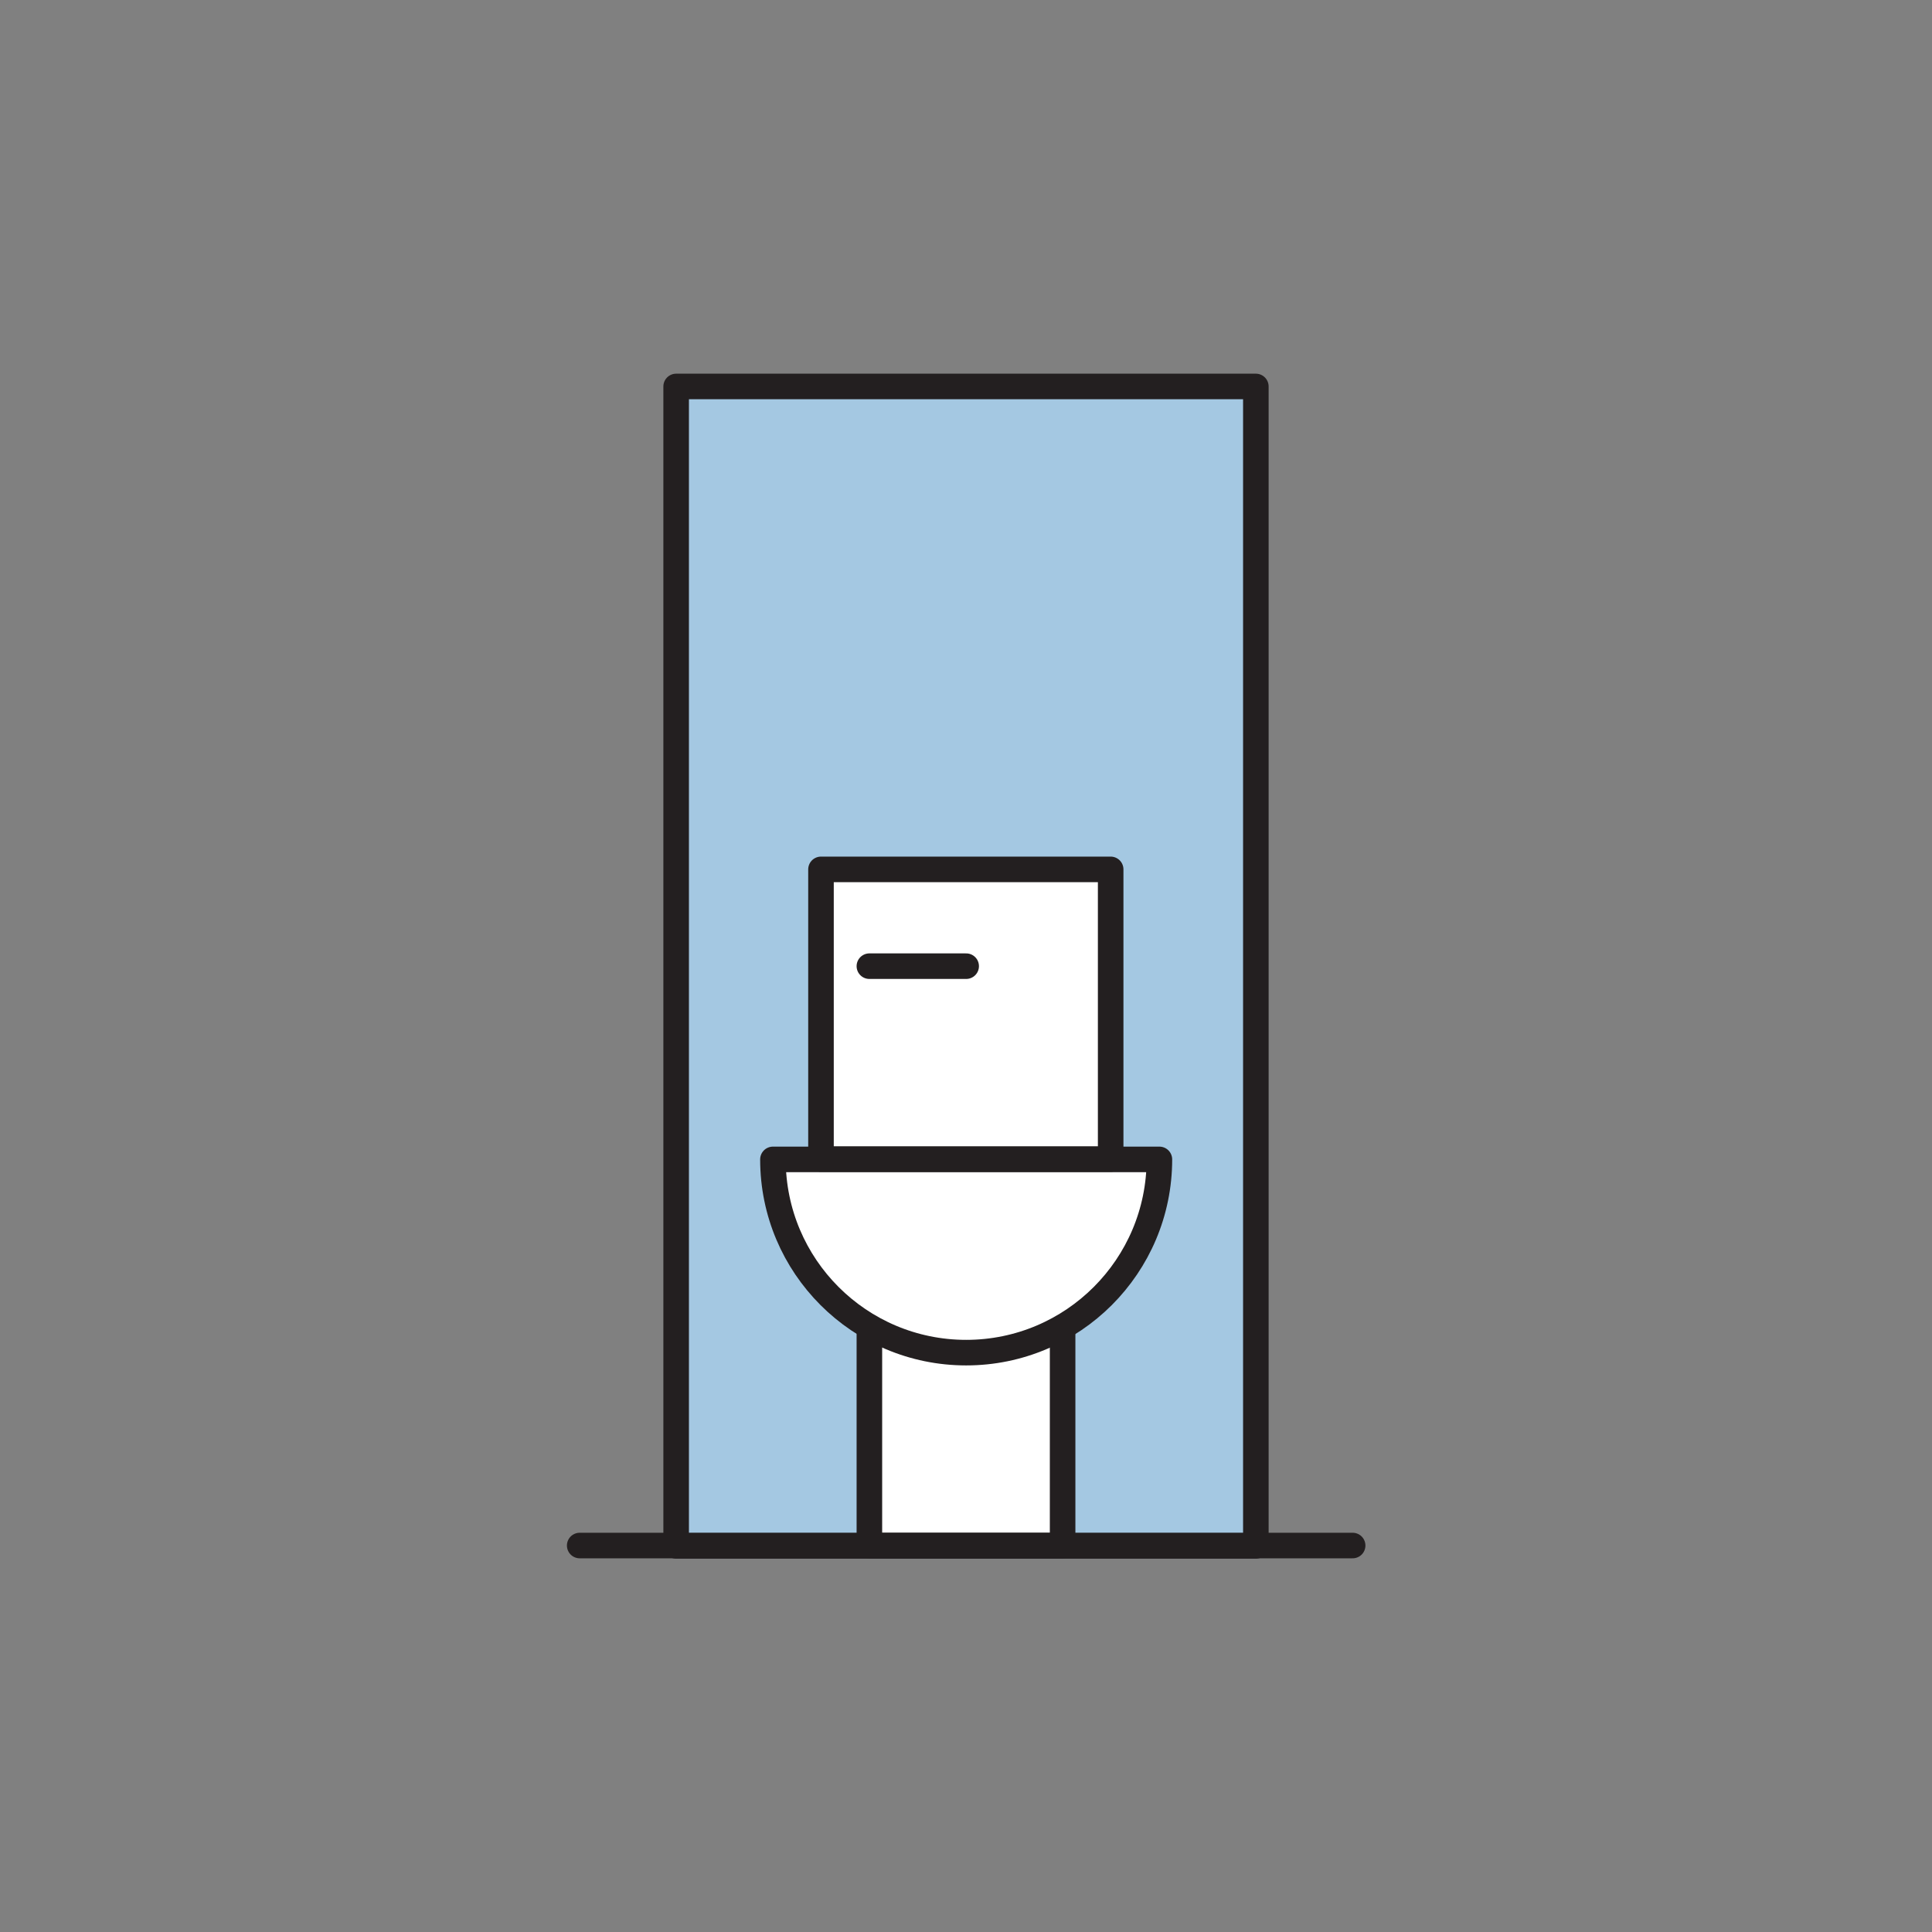
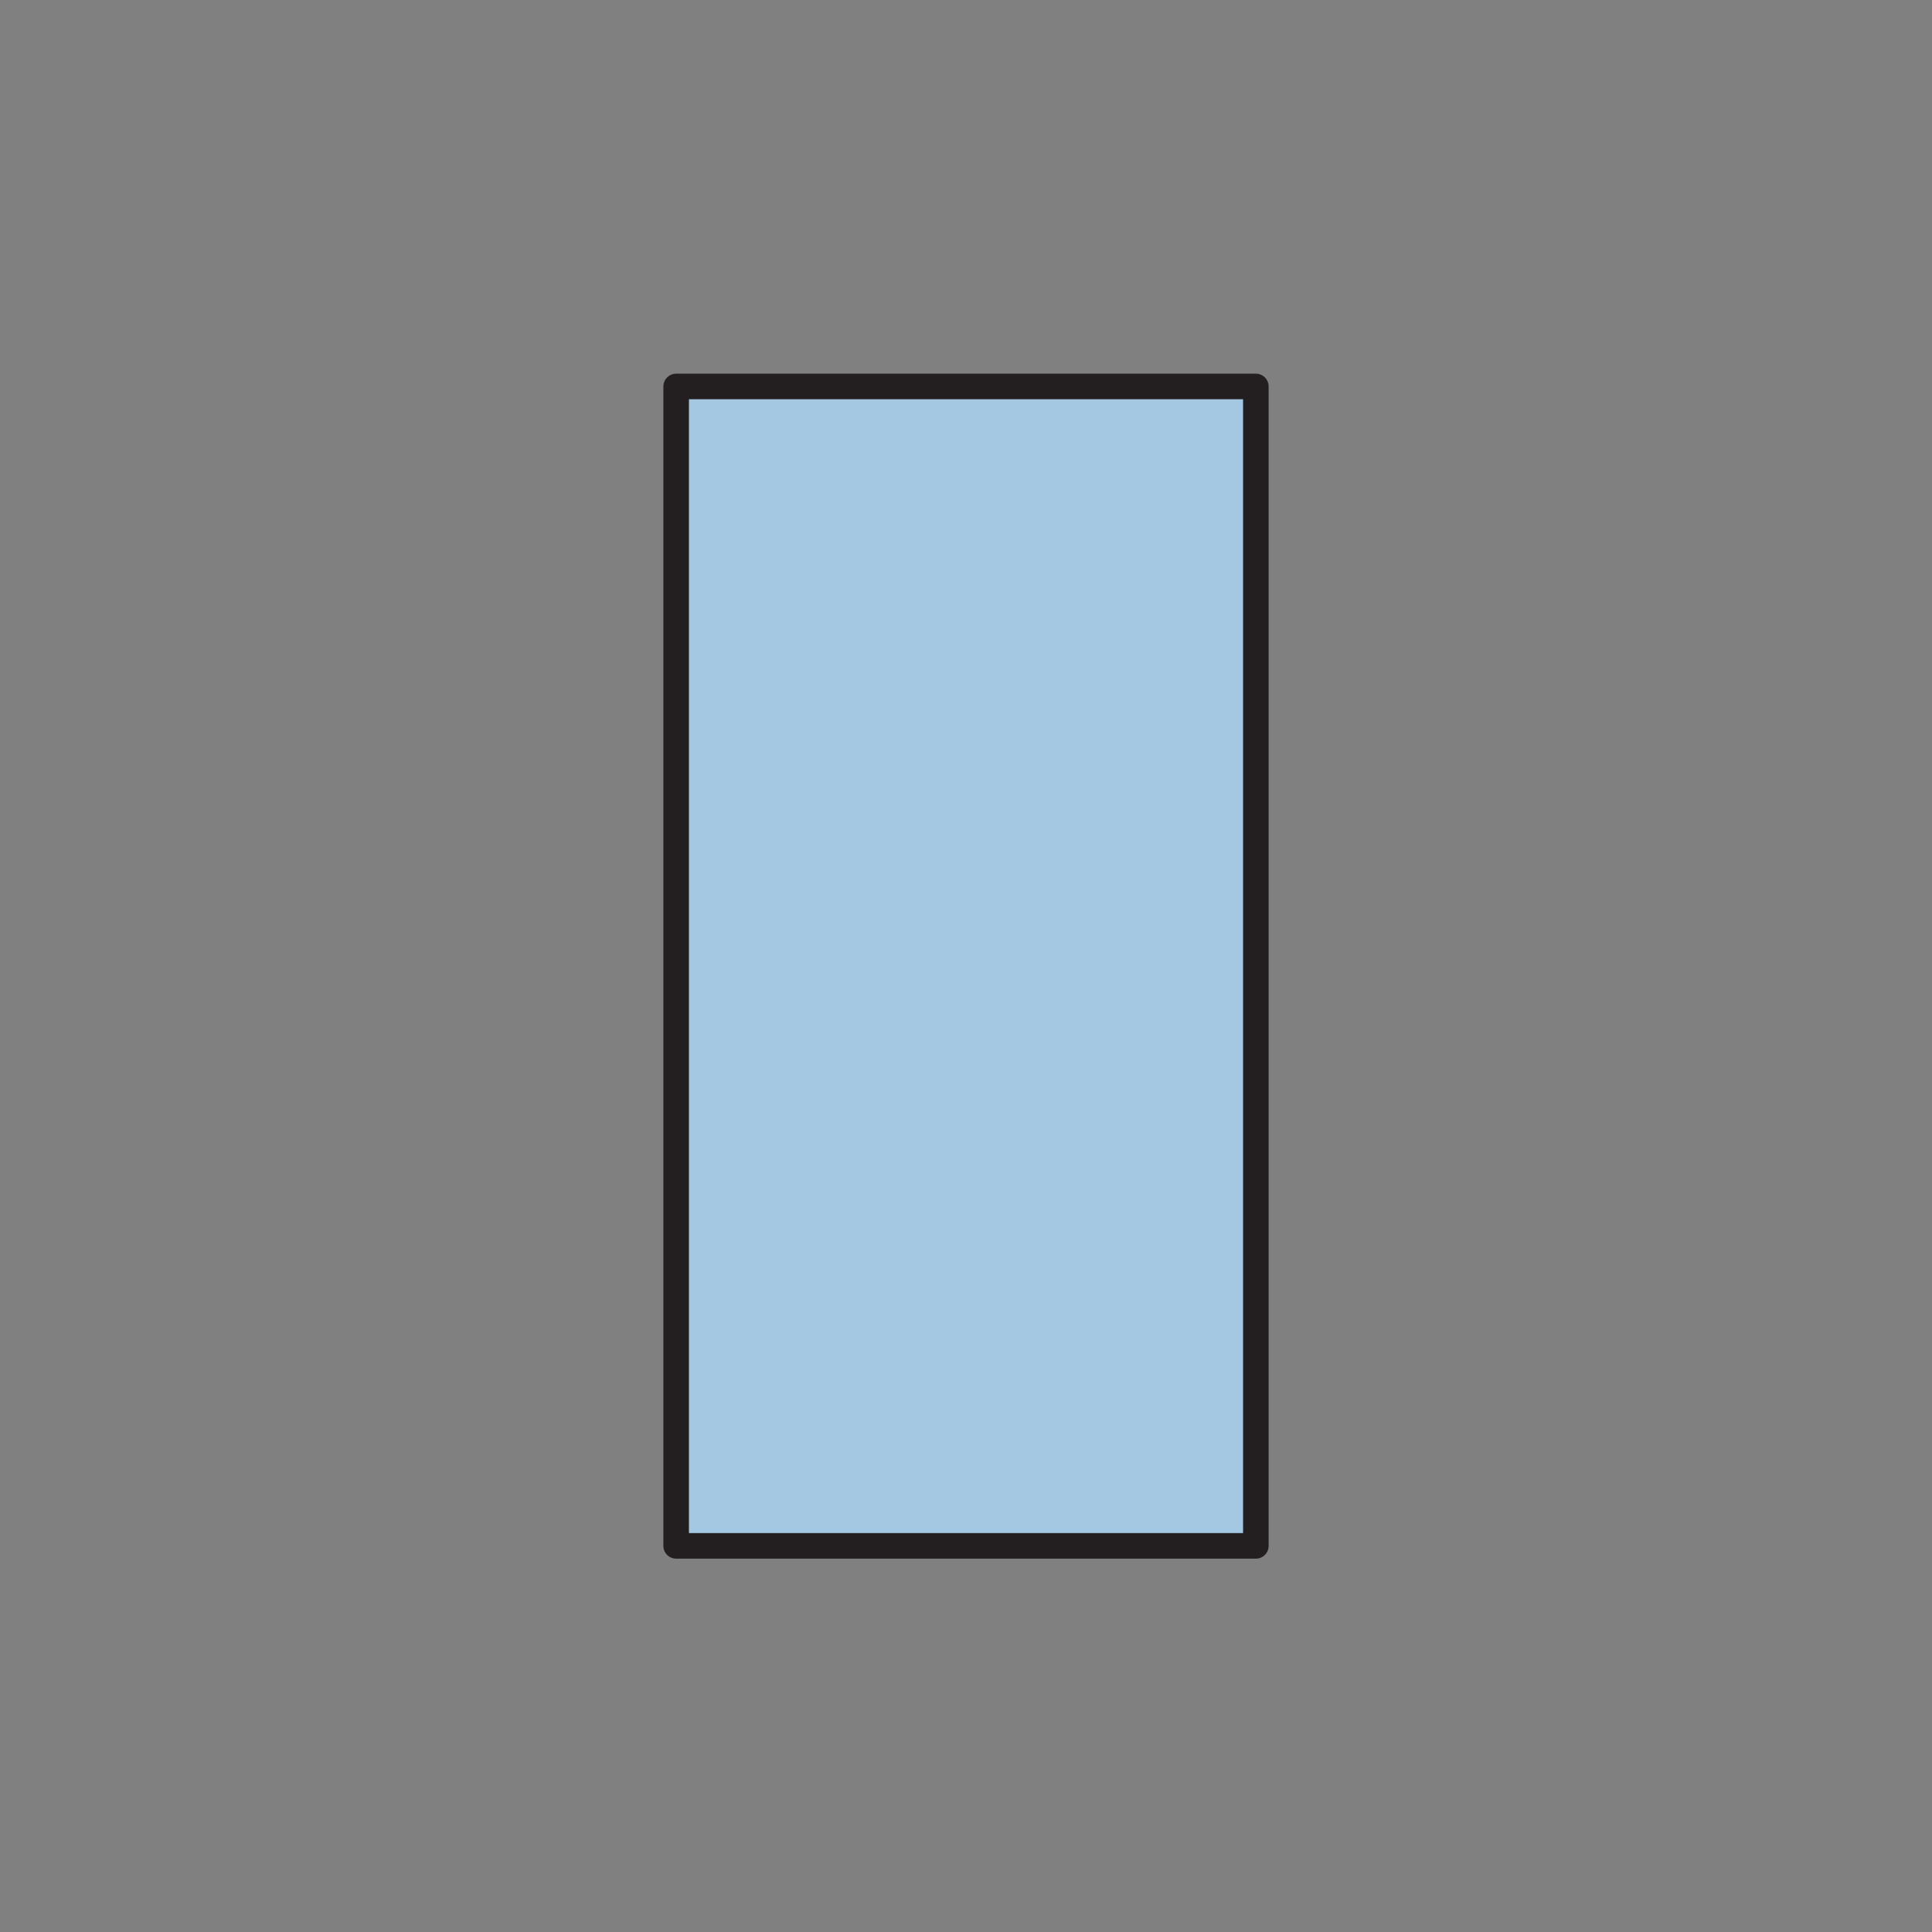
<svg xmlns="http://www.w3.org/2000/svg" id="Layer_1" data-name="Layer 1" viewBox="0 0 56.69 56.69">
  <rect x="0" y="0" width="56.69" height="56.69" fill="#808080" stroke="none" />
  <defs>
    <style>
      .cls-1 {
        fill: #fff;
      }

      .cls-1, .cls-2 {
        stroke: #231f20;
        stroke-linecap: round;
        stroke-linejoin: round;
        stroke-width: .75px;
      }

      .cls-2 {
        fill: #a4c8e2;
      }
    </style>
  </defs>
  <rect class="cls-2" x="19.84" y="11.34" width="17.01" height="34.02" />
-   <rect class="cls-1" x="25.51" y="36.85" width="5.67" height="8.5" />
  <g>
-     <path class="cls-1" d="M28.35,39.69c3.13,0,5.67-2.54,5.67-5.67h-11.34c0,3.13,2.54,5.67,5.67,5.67Z" />
-     <rect class="cls-1" x="24.09" y="25.51" width="8.5" height="8.5" />
-   </g>
-   <line class="cls-1" x1="25.51" y1="28.35" x2="28.35" y2="28.35" />
-   <line class="cls-1" x1="17.01" y1="45.35" x2="39.69" y2="45.35" />
+     </g>
</svg>